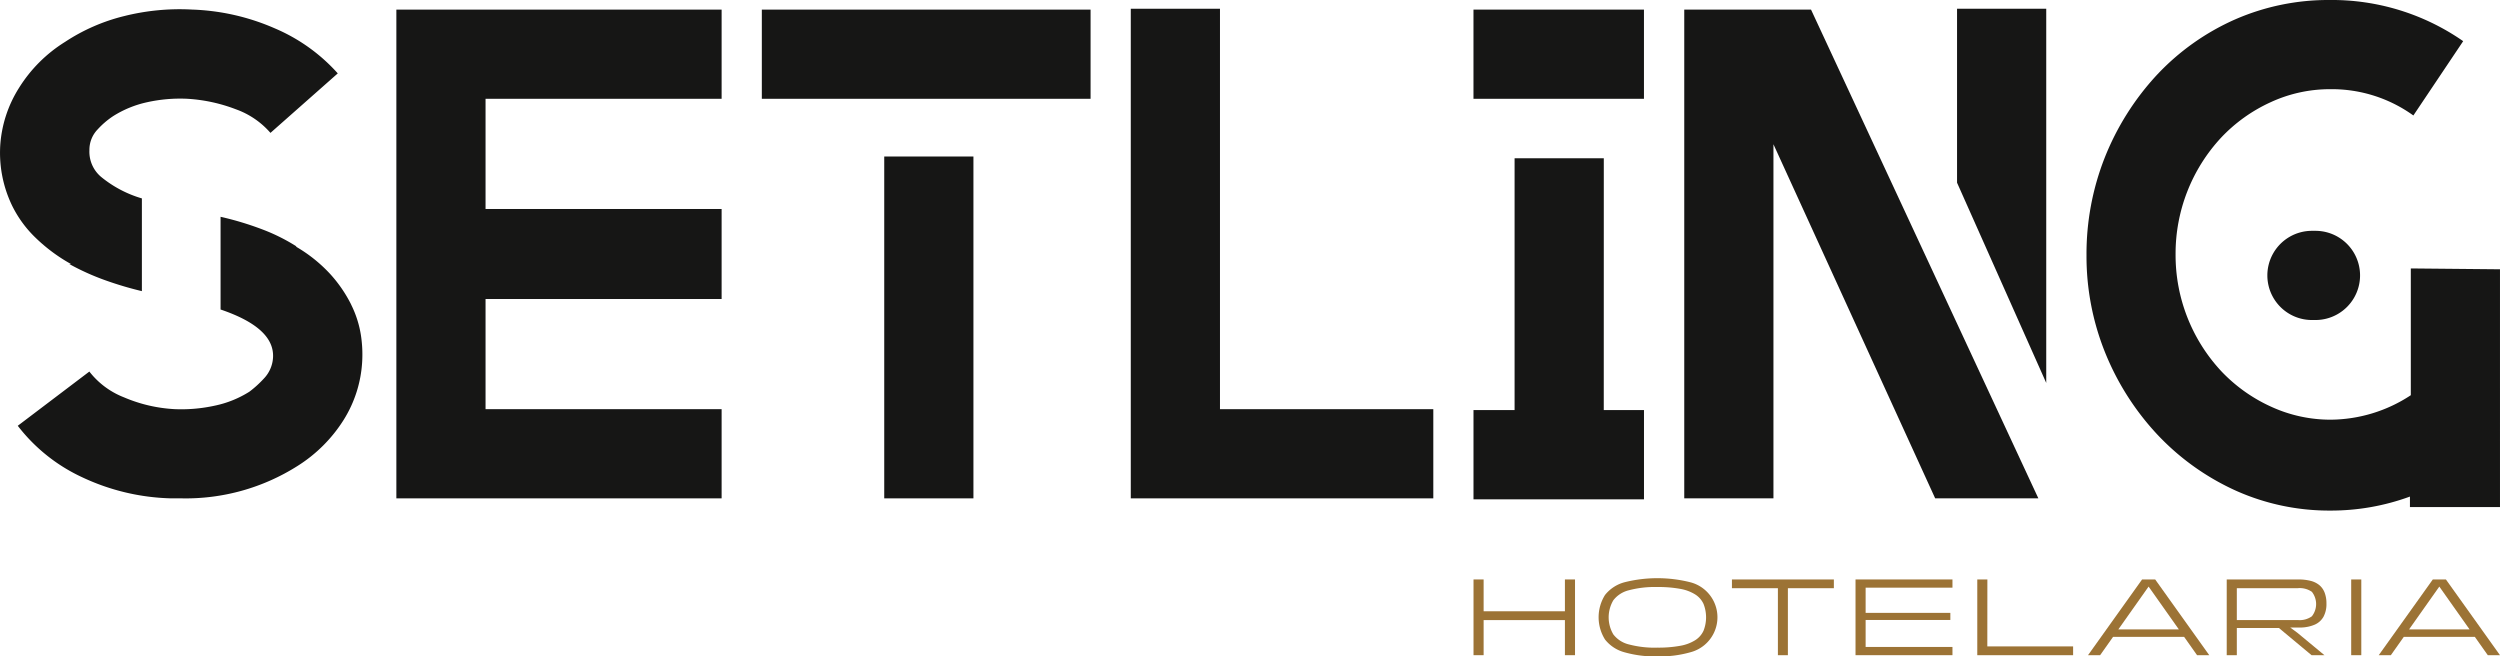
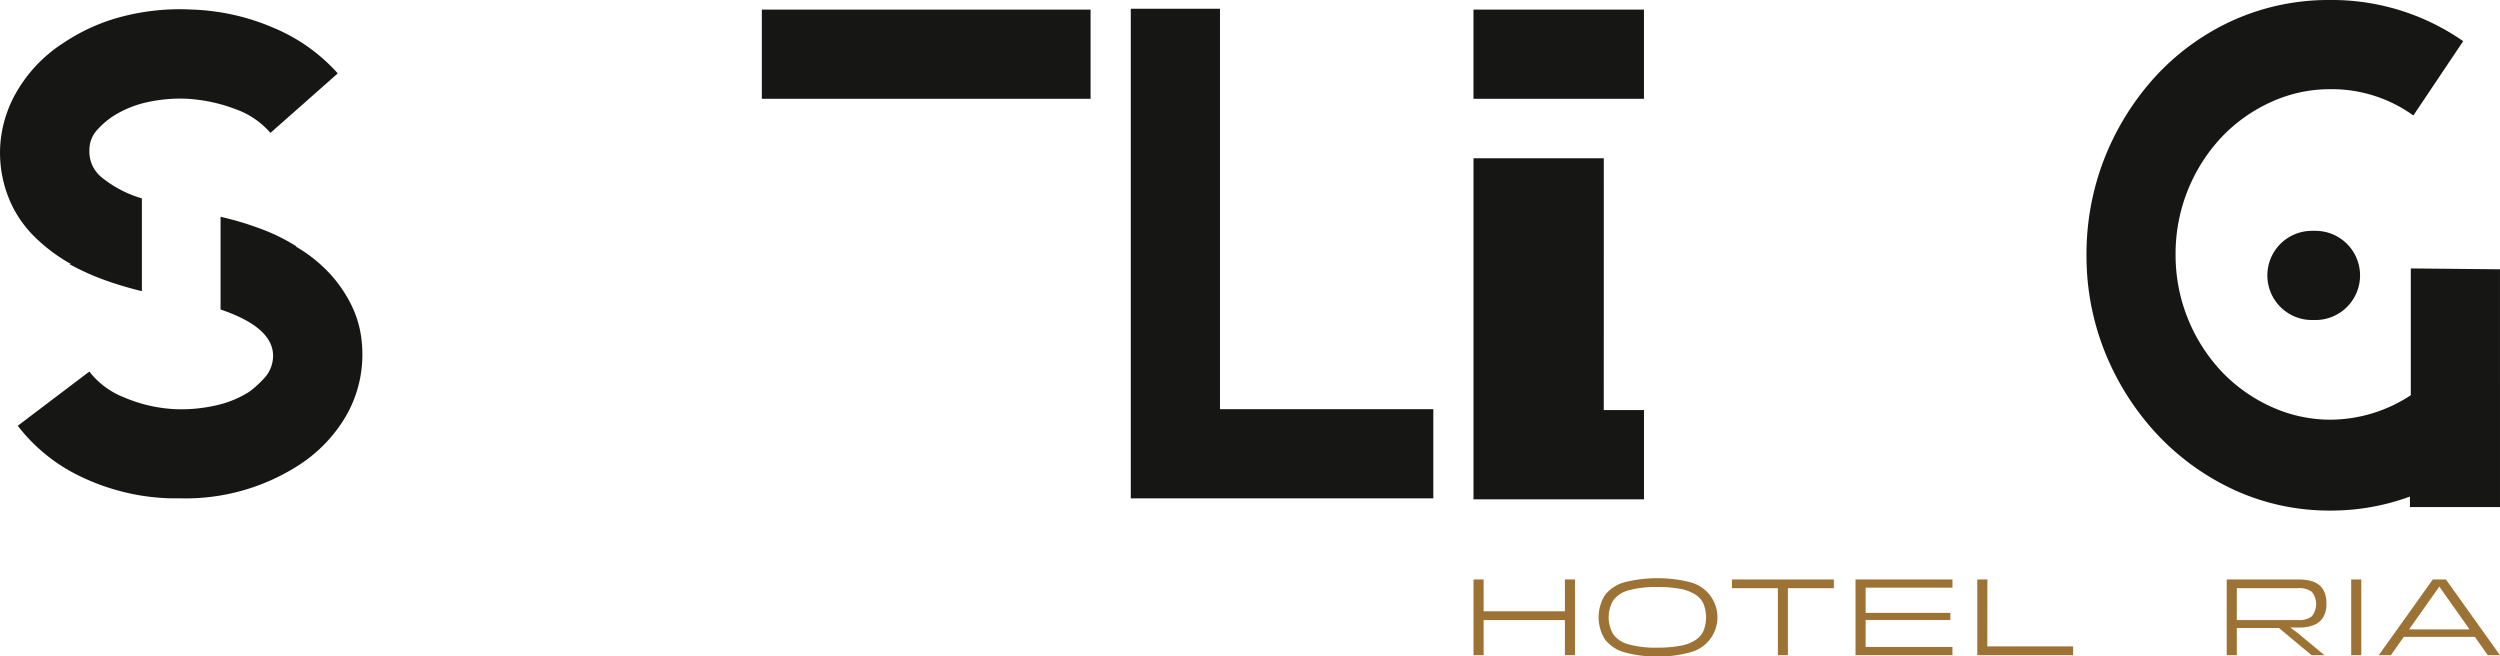
<svg xmlns="http://www.w3.org/2000/svg" width="180.678" height="47.439" viewBox="0 0 180.678 47.439">
  <g id="setling-hotelaria-color" transform="translate(-2225 1555.93)">
    <path id="Path_4827" data-name="Path 4827" d="M141.781,1.791V8.236H165.54V1.791H141.781Z" transform="translate(2138.277 -1557.026)" fill="#161615" />
    <path id="Path_4828" data-name="Path 4828" d="M27.4,46.705a9.8,9.8,0,0,0-1.485-2.179A10.6,10.6,0,0,0,23.39,42.5h.063a13.47,13.47,0,0,0-2.464-1.232,22.451,22.451,0,0,0-3.032-.916v6.7q3.916,1.326,3.791,3.475a2.383,2.383,0,0,1-.663,1.517,7.68,7.68,0,0,1-1.043.947A7.557,7.557,0,0,1,17.545,54a11.251,11.251,0,0,1-2.938.252,10.745,10.745,0,0,1-3.633-.853,5.851,5.851,0,0,1-2.5-1.863L3.3,55.456a12.493,12.493,0,0,0,4.676,3.729A15.953,15.953,0,0,0,14.354,60.7h.759a15.088,15.088,0,0,0,8.4-2.337,10.585,10.585,0,0,0,3.35-3.35,8.848,8.848,0,0,0,1.327-4.17,9.2,9.2,0,0,0-.094-1.959,7.563,7.563,0,0,0-.7-2.18" transform="translate(2222.984 -1580.614)" fill="#161615" />
    <path id="Path_4829" data-name="Path 4829" d="M5.135,20.144H5.009A17.64,17.64,0,0,0,7.6,21.313a25.172,25.172,0,0,0,2.654.789V15.4a8.339,8.339,0,0,1-2.939-1.548,2.373,2.373,0,0,1-.853-1.928,2.121,2.121,0,0,1,.6-1.516,5.92,5.92,0,0,1,1.106-.948,7.616,7.616,0,0,1,2.464-1.011A11.049,11.049,0,0,1,13.539,8.2a11.7,11.7,0,0,1,3.507.759,5.972,5.972,0,0,1,2.5,1.706l4.865-4.3a12.849,12.849,0,0,0-4.549-3.254,16.248,16.248,0,0,0-6-1.359,16.482,16.482,0,0,0-4.9.474A13.681,13.681,0,0,0,4.693,4.095,10.38,10.38,0,0,0,1.375,7.411a8.856,8.856,0,0,0-1.36,4.2,8.8,8.8,0,0,0,.854,4.3,8.272,8.272,0,0,0,1.579,2.212,12.222,12.222,0,0,0,2.686,2.022" transform="translate(2225 -1556.991)" fill="#161615" />
-     <rect id="Rectangle_118" data-name="Rectangle 118" width="6.446" height="24.706" transform="translate(2288.905 -1544.619)" fill="#161615" />
    <path id="Path_4830" data-name="Path 4830" d="M216.893,1.628h-6.446V37.013h21.864V30.568H216.893Z" transform="translate(2096.276 -1556.926)" fill="#161615" />
    <path id="Path_4831" data-name="Path 4831" d="M277.2,1.791h-2.97V8.236h12.321V1.791H277.2Z" transform="translate(2057.26 -1557.026)" fill="#161615" />
-     <path id="Path_4832" data-name="Path 4832" d="M283.648,29.452H277.2v18.2h-2.97V54.1h12.322V47.65h-2.907Z" transform="translate(2057.261 -1573.945)" fill="#161615" />
-     <path id="Path_4833" data-name="Path 4833" d="M364.217,14.2l6.446,14.47V1.629h-6.446Z" transform="translate(2002.221 -1556.926)" fill="#161615" />
-     <path id="Path_4834" data-name="Path 4834" d="M313.449,1.791V37.113h6.446V11.522l11.689,25.591h7.457L322.611,1.791Z" transform="translate(2033.274 -1557.026)" fill="#161615" />
+     <path id="Path_4832" data-name="Path 4832" d="M283.648,29.452H277.2h-2.97V54.1h12.322V47.65h-2.907Z" transform="translate(2057.261 -1573.945)" fill="#161615" />
    <path id="Path_4835" data-name="Path 4835" d="M425.2,42.957a3.223,3.223,0,1,0,0,6.446h.253a3.223,3.223,0,0,0,0-6.446Z" transform="translate(1966.888 -1582.205)" fill="#161615" />
    <path id="Path_4836" data-name="Path 4836" d="M411.743,19.4v9.162a10.641,10.641,0,0,1-5.772,1.769,10.274,10.274,0,0,1-4.344-.948,11.47,11.47,0,0,1-3.584-2.559,12.3,12.3,0,0,1-3.3-8.436,12.314,12.314,0,0,1,3.286-8.435,11.426,11.426,0,0,1,3.57-2.559,10.2,10.2,0,0,1,4.329-.948,10.078,10.078,0,0,1,6,1.9l3.6-5.371A16.611,16.611,0,0,0,405.867,0a16.825,16.825,0,0,0-6.793,1.391,17.354,17.354,0,0,0-5.7,4.043,19.192,19.192,0,0,0-3.756,5.971,18.956,18.956,0,0,0-1.313,7.046,18.616,18.616,0,0,0,1.327,6.982,19.177,19.177,0,0,0,3.791,5.971,17.913,17.913,0,0,0,5.719,4.076A16.5,16.5,0,0,0,405.93,36.9a16.563,16.563,0,0,0,5.75-1.012v.758h6.508V19.462Z" transform="translate(1987.489 -1555.93)" fill="#161615" />
-     <path id="Path_4837" data-name="Path 4837" d="M73.767,1.791V37.113H97.273V30.667H80.212V22.706H97.273V16.2H80.212V8.236H97.273V1.791H73.767Z" transform="translate(2179.879 -1557.026)" fill="#161615" />
    <g id="Group_90" data-name="Group 90" transform="translate(24.853 -6.389)">
      <path id="Path_4838" data-name="Path 4838" d="M210.963,129.845h-.73v-5.473h.73v2.3h5.875v-2.3h.73v5.473h-.73v-2.536h-5.875Z" transform="translate(2096.407 -1632.035)" fill="#9c7335" />
      <path id="Path_4839" data-name="Path 4839" d="M245.763,129.716a8.078,8.078,0,0,1-2.388-.3,2.673,2.673,0,0,1-1.4-.923,3.029,3.029,0,0,1,0-3.214,2.687,2.687,0,0,1,1.4-.919,9.754,9.754,0,0,1,4.775,0,2.613,2.613,0,0,1,0,5.056,8.077,8.077,0,0,1-2.387.3m0-.634a8.71,8.71,0,0,0,1.645-.132,3.031,3.031,0,0,0,1.087-.405,1.6,1.6,0,0,0,.6-.682,2.645,2.645,0,0,0,0-1.942,1.6,1.6,0,0,0-.6-.682,3.036,3.036,0,0,0-1.087-.405,8.684,8.684,0,0,0-1.645-.132,7.333,7.333,0,0,0-2.075.237,2.008,2.008,0,0,0-1.111.722,2.421,2.421,0,0,0,0,2.464,2.008,2.008,0,0,0,1.111.722,7.332,7.332,0,0,0,2.075.237" transform="translate(2074.167 -1631.818)" fill="#9c7335" />
      <path id="Path_4840" data-name="Path 4840" d="M278.192,125.006H274.87v-.634h7.367v.634h-3.323v4.839h-.722Z" transform="translate(2050.446 -1632.035)" fill="#9c7335" />
      <path id="Path_4841" data-name="Path 4841" d="M312.791,129.845h-7.006v-5.473h7.006v.593h-6.276v1.822h6.123v.513h-6.123v1.95h6.276Z" transform="translate(2028.463 -1632.035)" fill="#9c7335" />
      <path id="Path_4842" data-name="Path 4842" d="M336.958,129.211h6.2v.634h-6.926v-5.473h.73Z" transform="translate(2006.815 -1632.035)" fill="#9c7335" />
-       <path id="Path_4843" data-name="Path 4843" d="M368.571,124.372l.016.144-3.764,5.328h-.875l3.908-5.473Zm2.68,4.149h-5.8v-.538h5.8Zm.578,1.324-3.764-5.328.024-.144h.714l3.908,5.473Z" transform="translate(1987.103 -1632.035)" fill="#9c7335" />
      <path id="Path_4844" data-name="Path 4844" d="M399.371,129.845h-.73v-5.473h5.176a3.524,3.524,0,0,1,.883.1,1.606,1.606,0,0,1,.638.313,1.32,1.32,0,0,1,.381.546,2.166,2.166,0,0,1,.129.782,1.938,1.938,0,0,1-.209.947,1.347,1.347,0,0,1-.63.574,2.676,2.676,0,0,1-1.063.213h-.714l.513.377,1.958,1.621h-.931l-2.36-1.966h-3.041Zm0-4.839v2.3h4.414a1.5,1.5,0,0,0,1.011-.273,1.43,1.43,0,0,0,0-1.766,1.54,1.54,0,0,0-1.011-.265Z" transform="translate(1962.434 -1632.035)" fill="#9c7335" />
      <rect id="Rectangle_119" data-name="Rectangle 119" width="0.73" height="5.473" transform="translate(2370.071 -1507.663)" fill="#9c7335" />
      <path id="Path_4845" data-name="Path 4845" d="M441.291,124.372l.016.144-3.764,5.328h-.875l3.908-5.473Zm2.68,4.149h-5.8v-.538h5.8Zm.578,1.324-3.764-5.328.024-.144h.714l3.908,5.473Z" transform="translate(1935.394 -1632.035)" fill="#9c7335" />
    </g>
  </g>
</svg>